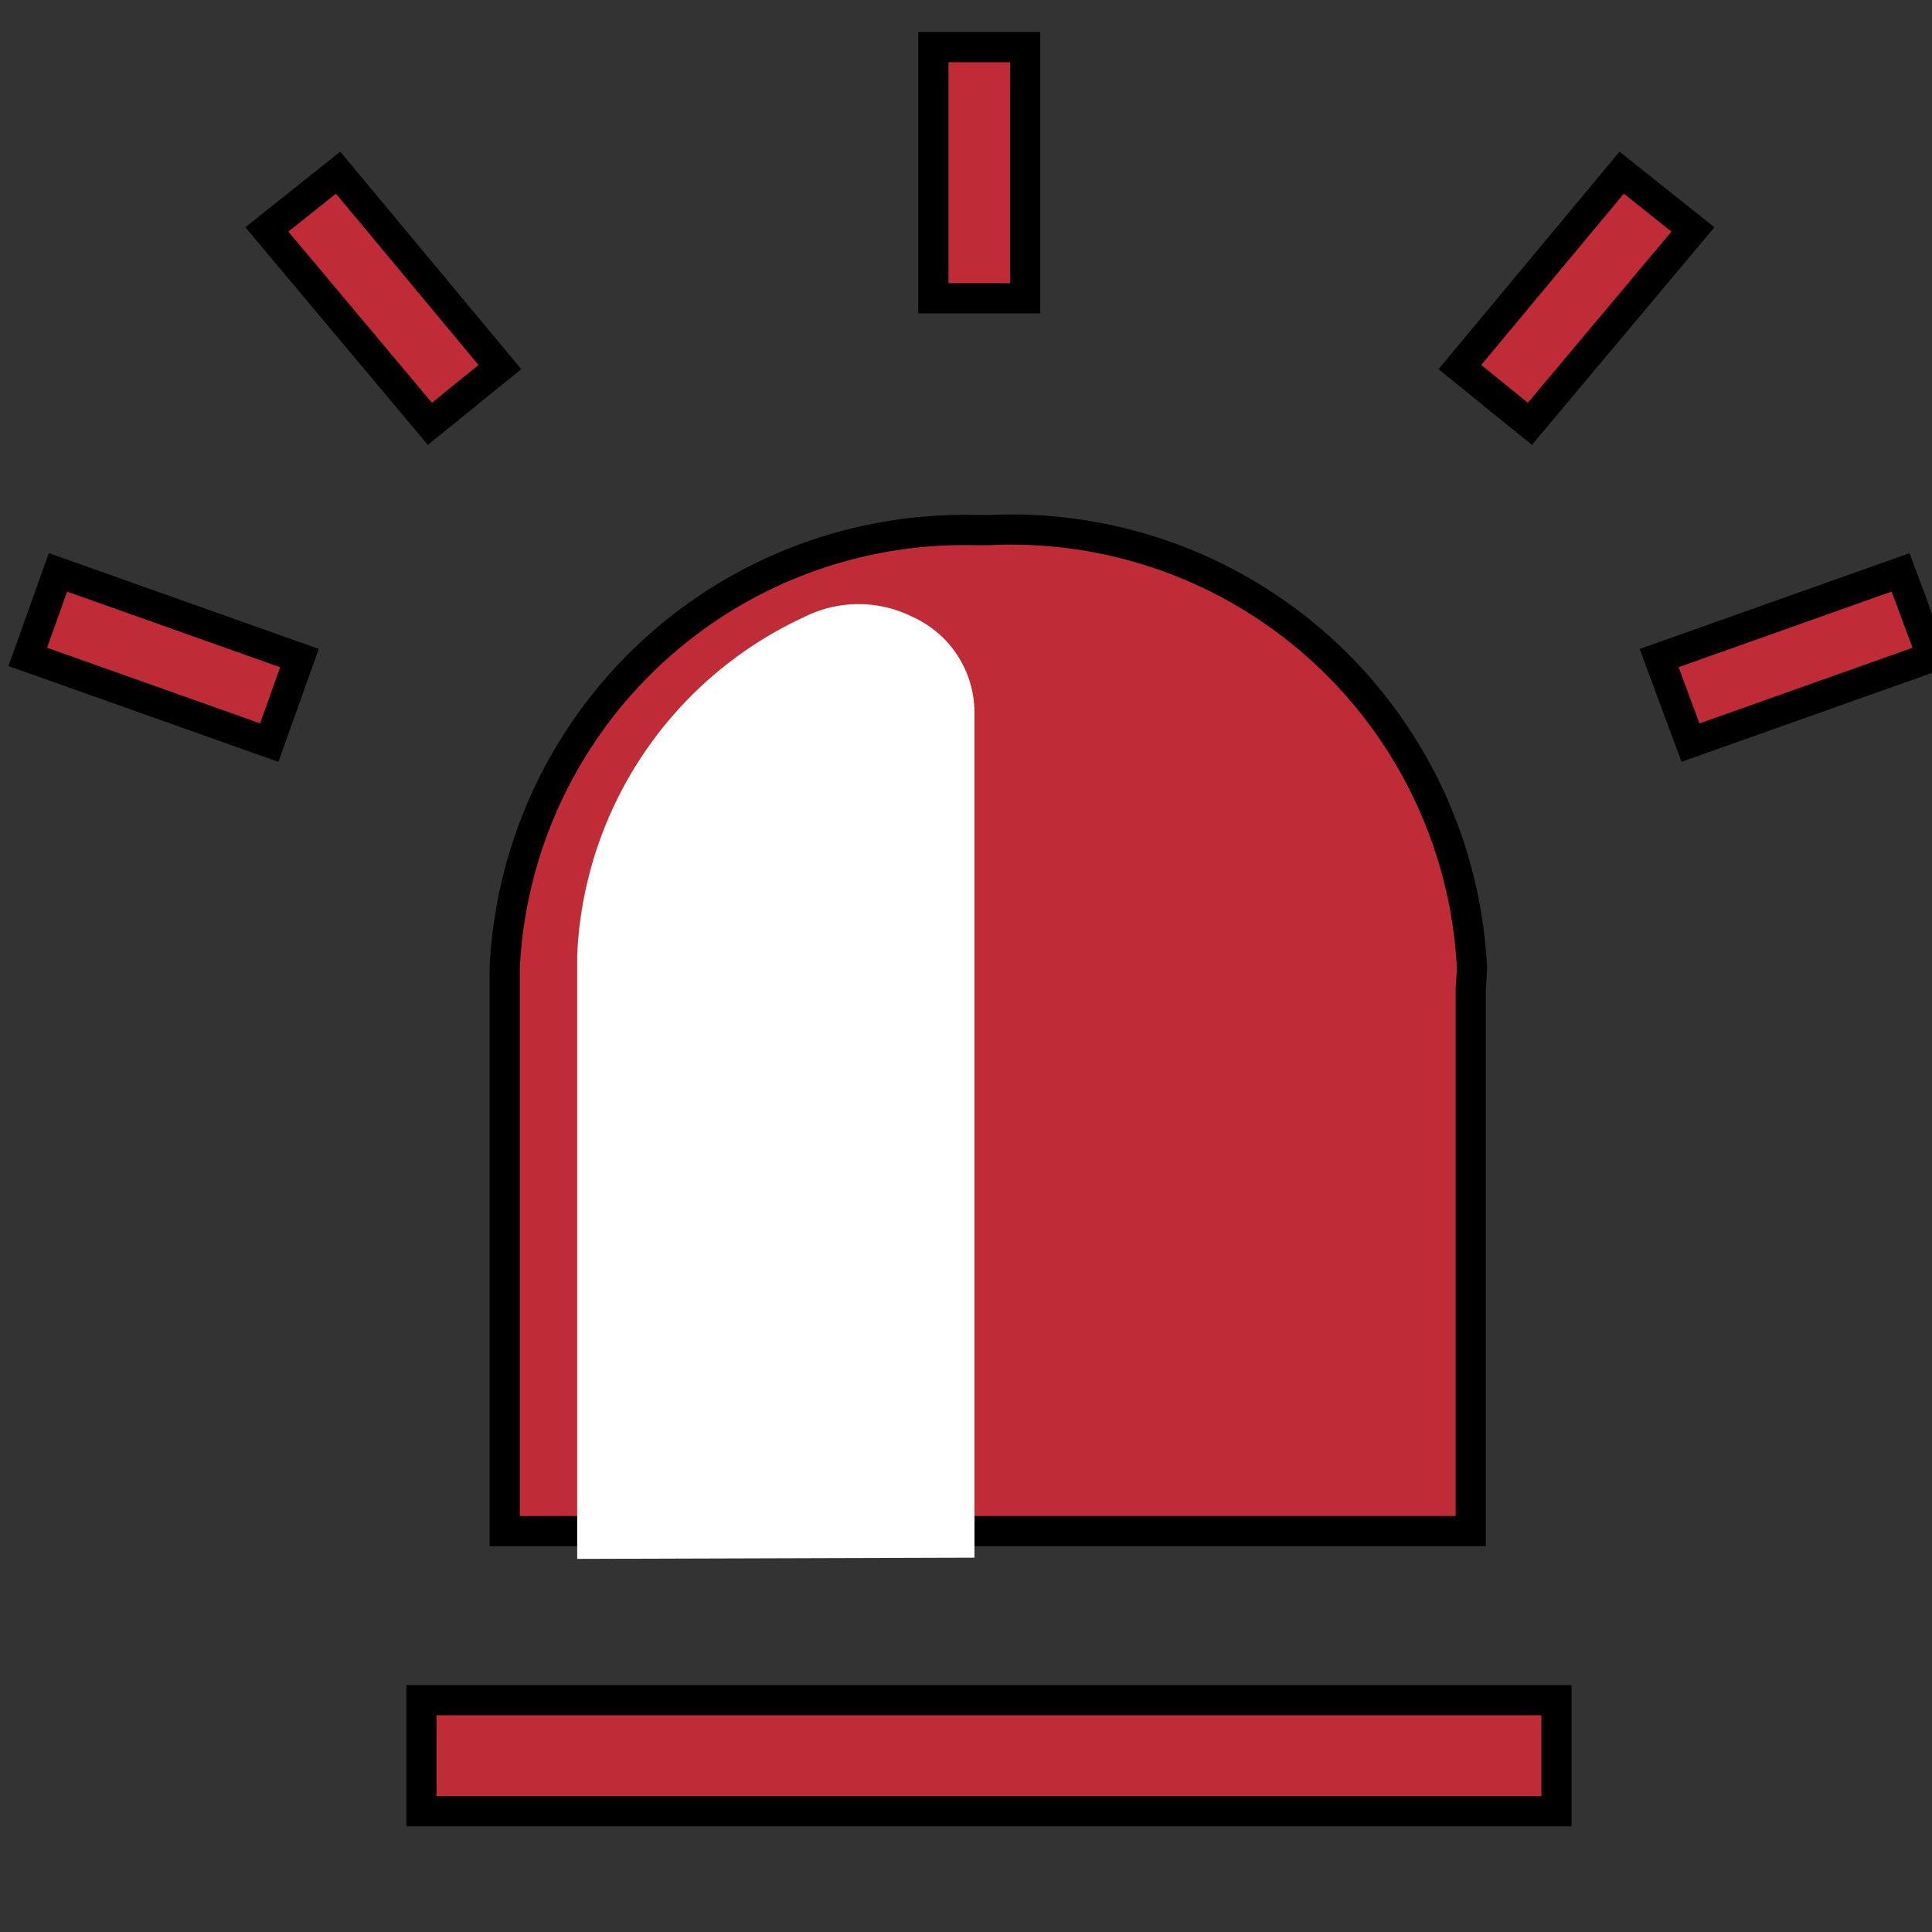
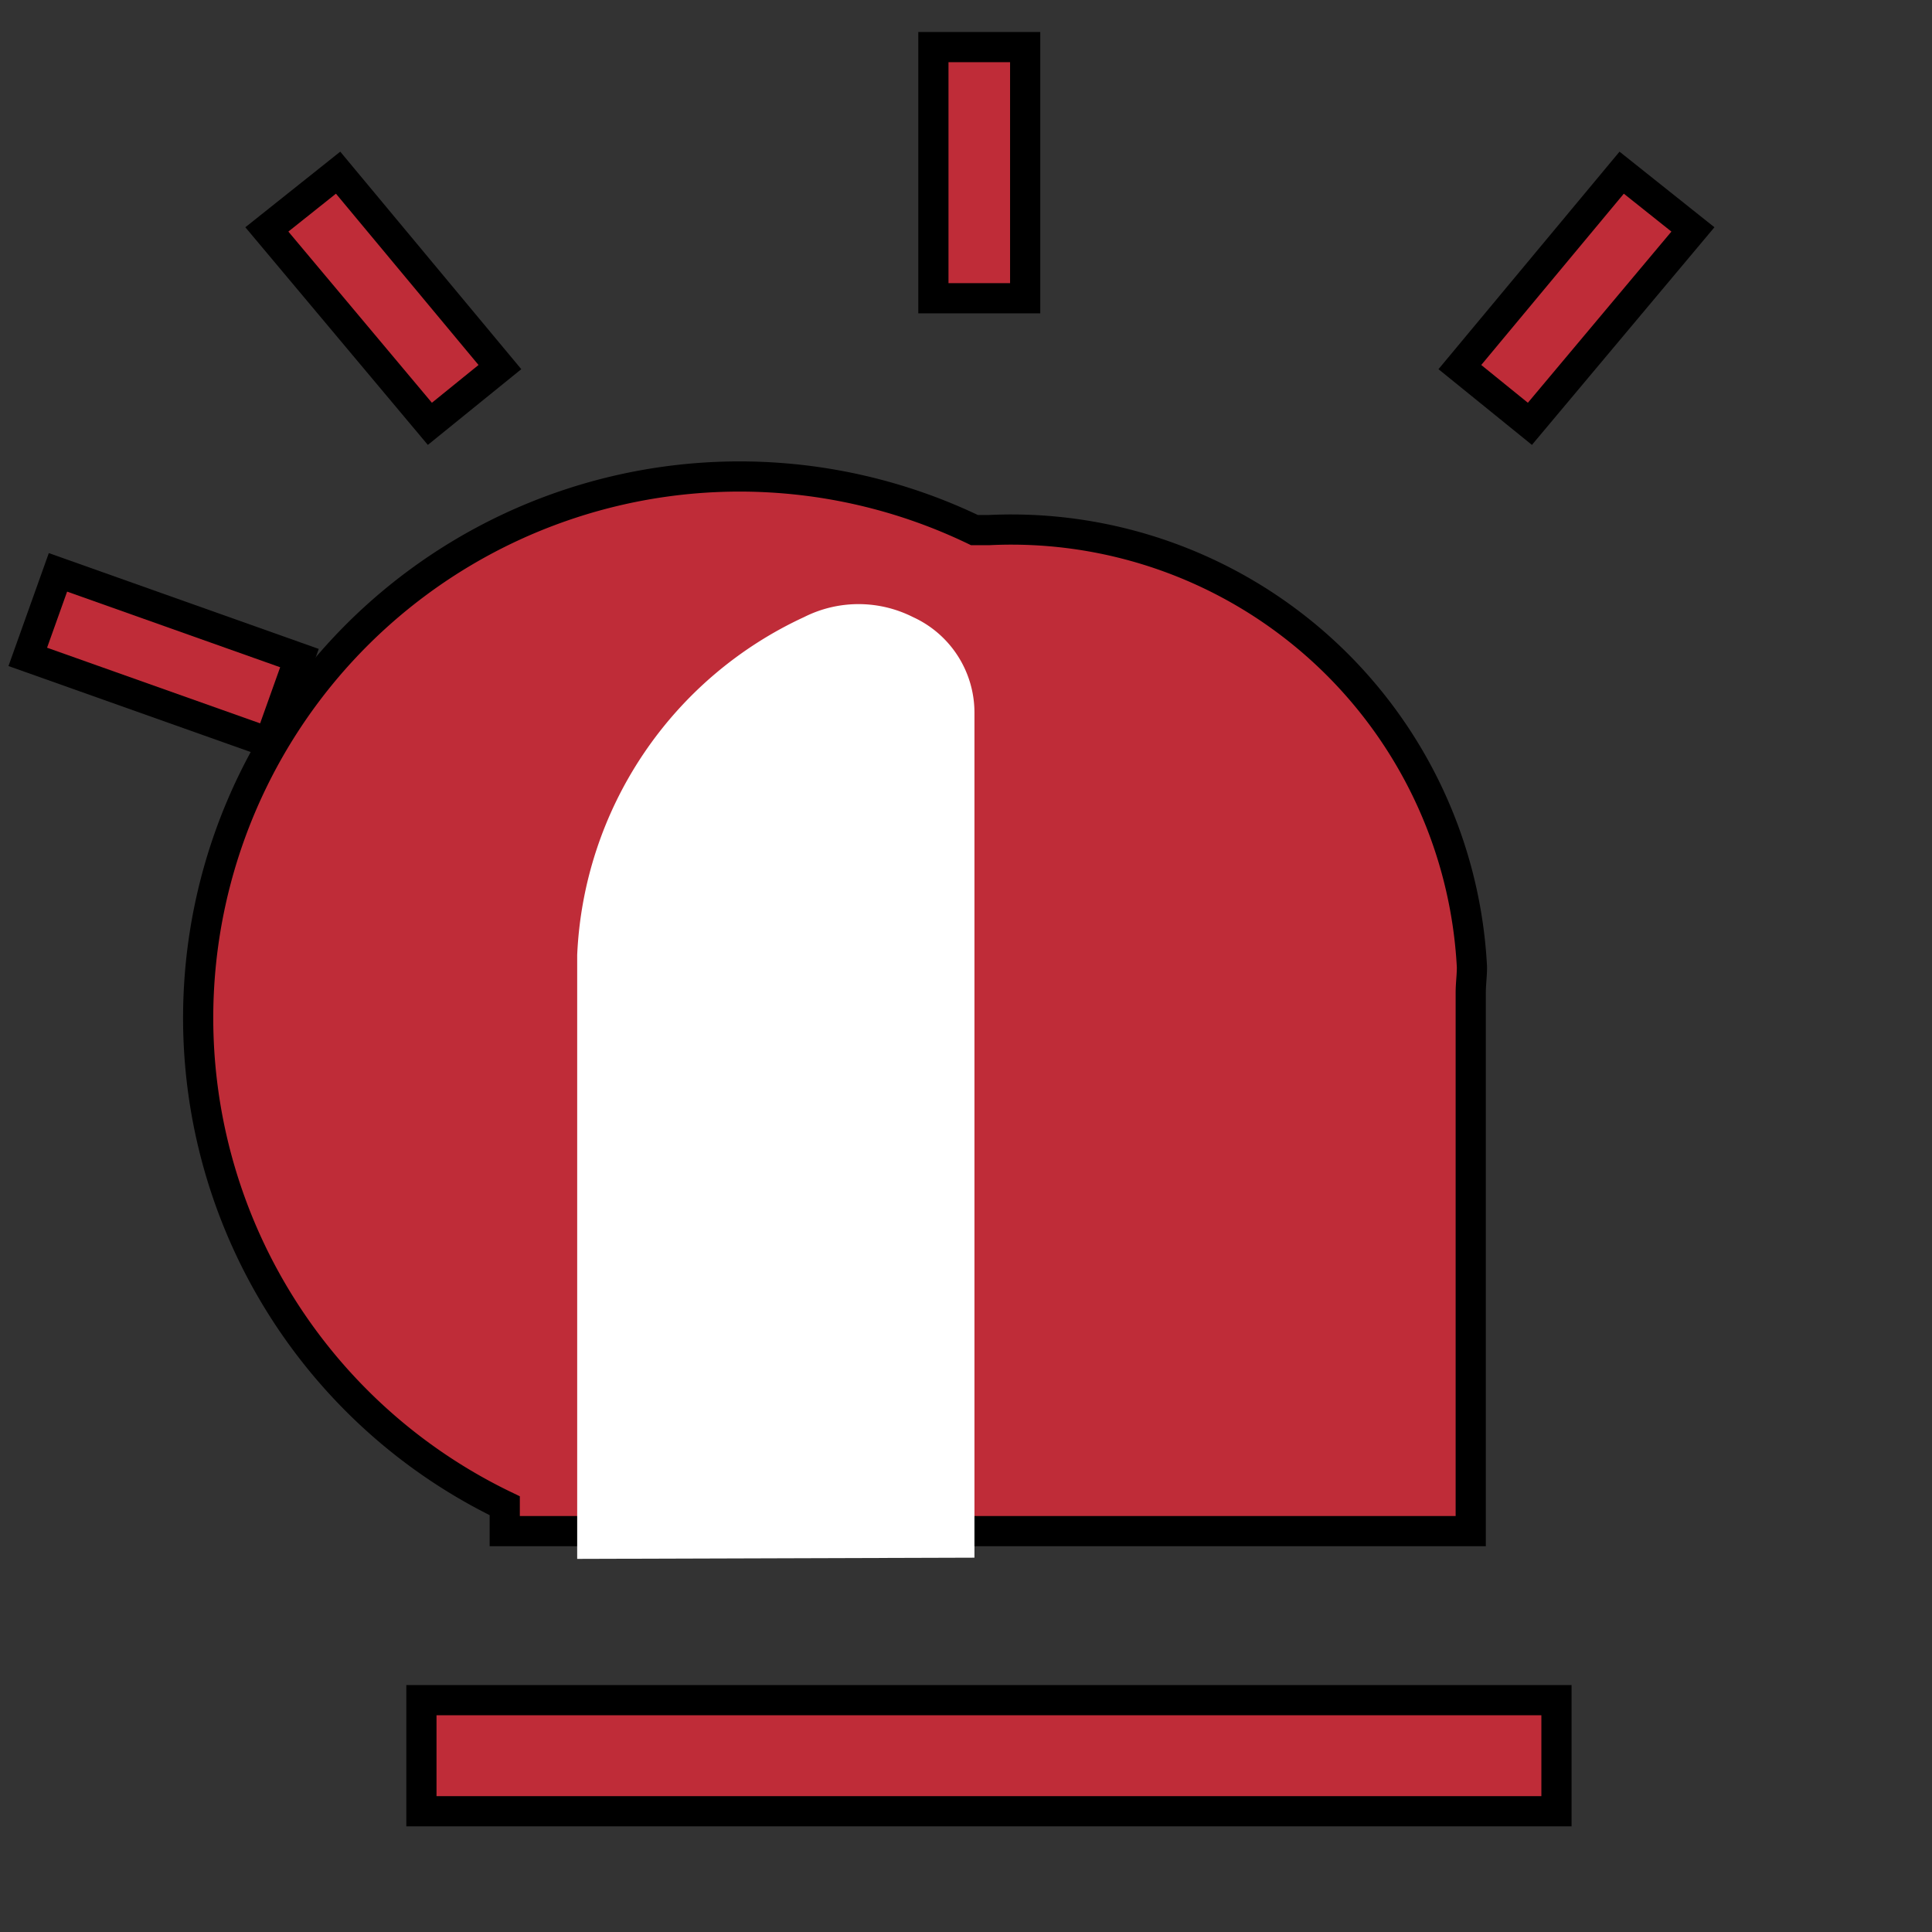
<svg xmlns="http://www.w3.org/2000/svg" id="Ebene_1" data-name="Ebene 1" width="16" height="16" viewBox="0 0 16 16">
  <rect x="0" y="0" width="16" height="16" fill="#333333" stroke="none" />
  <defs>
    <style>.cls-1{fill:#bf2c38;stroke:#000;stroke-miterlimit:10;stroke-width:0.25px;}.cls-2{fill:#fff;}</style>
  </defs>
  <title>einsätze</title>
-   <path class="cls-1" d="M12.18,8.22h0v4.46h-8V8.22h0c0-.07,0-.14,0-.21A3.81,3.81,0,0,1,8.07,4.39h.12a3.82,3.82,0,0,1,4,3.62C12.19,8.08,12.18,8.15,12.18,8.22Z" />
+   <path class="cls-1" d="M12.18,8.22h0v4.46h-8h0c0-.07,0-.14,0-.21A3.81,3.81,0,0,1,8.07,4.39h.12a3.82,3.82,0,0,1,4,3.62C12.19,8.08,12.18,8.15,12.18,8.22Z" />
  <path class="cls-2" d="M8.07,12.9v-7a.87.87,0,0,0-.51-.79,1,1,0,0,0-.9,0,3.24,3.24,0,0,0-1.88,2.8v5Z" />
  <rect class="cls-1" x="3.49" y="14.08" width="9.4" height="0.92" />
  <line class="cls-1" x1="8.11" y1="0.39" x2="8.11" y2="2.47" />
  <rect class="cls-1" x="7.73" y="0.39" width="0.76" height="2.08" />
-   <line class="cls-1" x1="15.87" y1="5.09" x2="13.87" y2="5.8" />
-   <polygon class="cls-1" points="14 6.15 13.74 5.45 15.74 4.74 16 5.44 14 6.15" />
-   <line class="cls-1" x1="13.73" y1="1.66" x2="12.38" y2="3.28" />
  <polygon class="cls-1" points="12.67 3.51 12.09 3.04 13.43 1.43 14.02 1.9 12.67 3.51" />
  <line class="cls-1" x1="0.36" y1="5.09" x2="2.35" y2="5.8" />
  <polygon class="cls-1" points="2.23 6.15 0.23 5.44 0.48 4.74 2.48 5.45 2.23 6.15" />
-   <line class="cls-1" x1="2.5" y1="1.66" x2="3.85" y2="3.28" />
  <polygon class="cls-1" points="3.56 3.51 2.21 1.9 2.8 1.43 4.14 3.04 3.56 3.51" />
</svg>